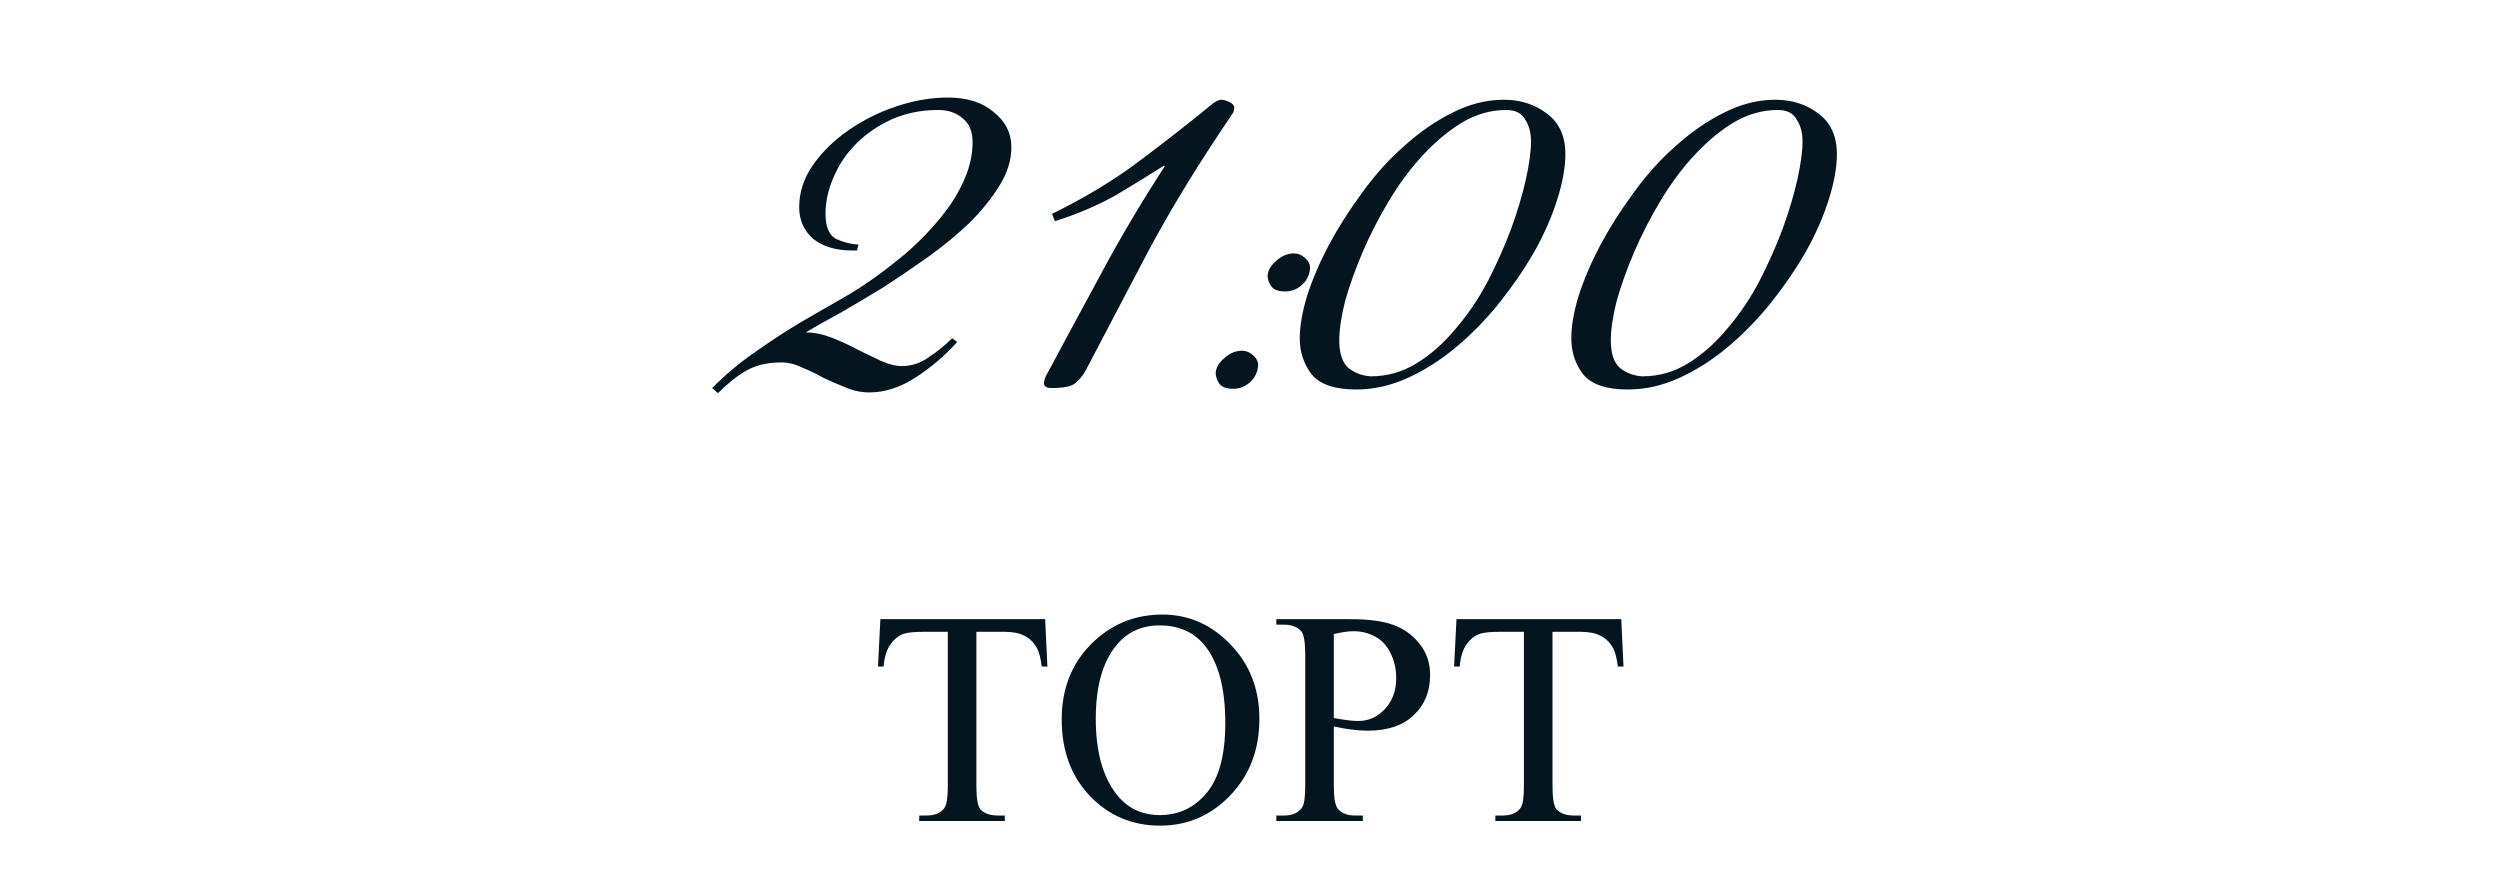
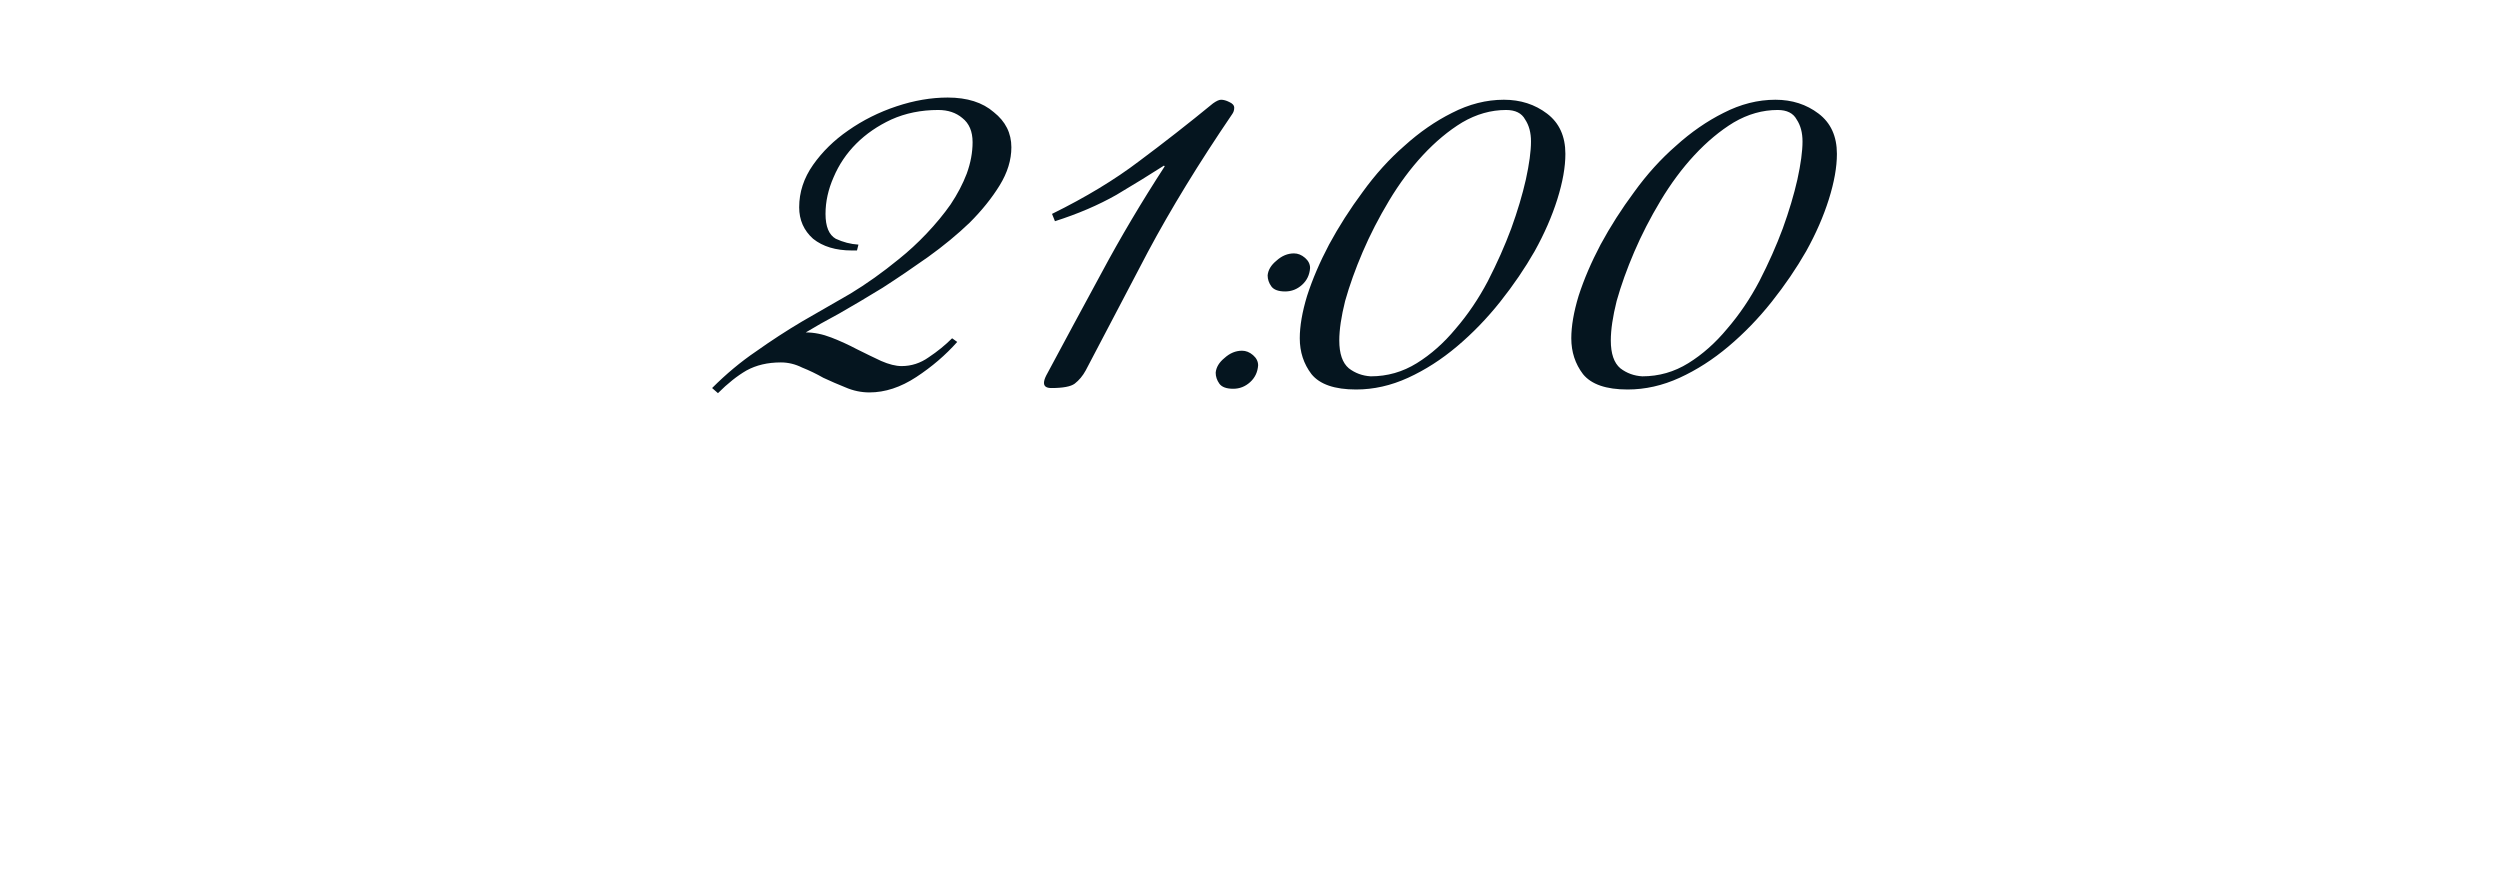
<svg xmlns="http://www.w3.org/2000/svg" width="164" height="58" viewBox="0 0 164 58" fill="none">
  <path d="M46.714 25.455C47.642 24.527 48.602 23.727 49.594 23.055C50.586 22.351 51.594 21.695 52.618 21.087C53.674 20.479 54.73 19.871 55.786 19.263C56.842 18.623 57.898 17.871 58.954 17.007C59.594 16.495 60.202 15.935 60.778 15.327C61.386 14.687 61.914 14.047 62.362 13.407C62.81 12.735 63.162 12.063 63.418 11.391C63.674 10.687 63.802 9.999 63.802 9.327C63.802 8.623 63.578 8.095 63.13 7.743C62.714 7.391 62.186 7.215 61.546 7.215C60.426 7.215 59.402 7.423 58.474 7.839C57.578 8.255 56.81 8.783 56.17 9.423C55.53 10.063 55.034 10.799 54.682 11.631C54.33 12.431 54.154 13.231 54.154 14.031C54.154 14.863 54.378 15.407 54.826 15.663C55.306 15.887 55.802 16.015 56.314 16.047L56.218 16.431H55.882C54.826 16.431 53.978 16.175 53.338 15.663C52.73 15.119 52.426 14.431 52.426 13.599C52.426 12.607 52.73 11.679 53.338 10.815C53.946 9.951 54.714 9.199 55.642 8.559C56.602 7.887 57.658 7.359 58.81 6.975C59.962 6.591 61.082 6.399 62.17 6.399C63.45 6.399 64.458 6.719 65.194 7.359C65.962 7.967 66.346 8.735 66.346 9.663C66.346 10.495 66.09 11.327 65.578 12.159C65.066 12.991 64.41 13.807 63.61 14.607C62.81 15.375 61.898 16.127 60.874 16.863C59.882 17.567 58.89 18.239 57.898 18.879C56.906 19.487 55.962 20.047 55.066 20.559C54.17 21.039 53.434 21.455 52.858 21.807C53.402 21.807 53.962 21.919 54.538 22.143C55.114 22.367 55.674 22.623 56.218 22.911C56.794 23.199 57.322 23.455 57.802 23.679C58.314 23.903 58.762 24.015 59.146 24.015C59.786 24.015 60.378 23.823 60.922 23.439C61.498 23.055 62.01 22.639 62.458 22.191L62.794 22.431C62.026 23.295 61.13 24.063 60.106 24.735C59.082 25.407 58.058 25.743 57.034 25.743C56.49 25.743 55.962 25.631 55.45 25.407C54.97 25.215 54.49 25.007 54.01 24.783C53.562 24.527 53.098 24.303 52.618 24.111C52.17 23.887 51.706 23.775 51.226 23.775C50.362 23.775 49.61 23.951 48.97 24.303C48.362 24.655 47.738 25.151 47.098 25.791L46.714 25.455ZM71.221 24.303C71.029 24.655 70.789 24.943 70.501 25.167C70.245 25.359 69.733 25.455 68.965 25.455C68.645 25.455 68.485 25.343 68.485 25.119C68.485 24.991 68.533 24.831 68.629 24.639C69.845 22.367 71.061 20.111 72.277 17.871C73.493 15.599 74.869 13.279 76.405 10.911L76.357 10.863C75.461 11.439 74.421 12.079 73.237 12.783C72.053 13.455 70.709 14.031 69.205 14.511L69.013 14.031C71.221 12.943 73.125 11.791 74.725 10.575C76.357 9.359 77.973 8.095 79.573 6.783C79.797 6.623 79.973 6.543 80.101 6.543C80.261 6.543 80.437 6.591 80.629 6.687C80.853 6.783 80.965 6.911 80.965 7.071C80.965 7.231 80.917 7.375 80.821 7.503C78.645 10.703 76.805 13.711 75.301 16.527C73.829 19.343 72.469 21.935 71.221 24.303ZM84.309 19.119C83.861 19.119 83.557 19.007 83.397 18.783C83.237 18.559 83.157 18.319 83.157 18.063C83.189 17.711 83.381 17.391 83.733 17.103C84.085 16.783 84.469 16.623 84.885 16.623C85.141 16.623 85.381 16.719 85.605 16.911C85.829 17.103 85.941 17.327 85.941 17.583C85.909 18.031 85.733 18.399 85.413 18.687C85.093 18.975 84.725 19.119 84.309 19.119ZM80.901 25.503C80.453 25.503 80.149 25.391 79.989 25.167C79.829 24.943 79.749 24.703 79.749 24.447C79.781 24.095 79.973 23.775 80.325 23.487C80.677 23.167 81.061 23.007 81.477 23.007C81.733 23.007 81.973 23.103 82.197 23.295C82.421 23.487 82.533 23.711 82.533 23.967C82.501 24.415 82.325 24.783 82.005 25.071C81.685 25.359 81.317 25.503 80.901 25.503ZM98.657 6.543C99.745 6.543 100.689 6.847 101.489 7.455C102.289 8.063 102.689 8.943 102.689 10.095C102.689 10.959 102.513 11.951 102.161 13.071C101.809 14.191 101.313 15.327 100.673 16.479C100.033 17.599 99.281 18.703 98.417 19.791C97.553 20.879 96.609 21.855 95.585 22.719C94.561 23.583 93.489 24.271 92.369 24.783C91.249 25.295 90.113 25.551 88.961 25.551C87.553 25.551 86.577 25.215 86.033 24.543C85.521 23.871 85.265 23.087 85.265 22.191C85.265 21.391 85.425 20.463 85.745 19.407C86.097 18.319 86.577 17.199 87.185 16.047C87.825 14.863 88.561 13.711 89.393 12.591C90.225 11.439 91.137 10.431 92.129 9.567C93.121 8.671 94.161 7.951 95.249 7.407C96.369 6.831 97.505 6.543 98.657 6.543ZM89.921 24.687C91.009 24.687 92.017 24.399 92.945 23.823C93.873 23.247 94.721 22.495 95.489 21.567C96.289 20.639 96.993 19.599 97.601 18.447C98.209 17.263 98.721 16.111 99.137 14.991C99.553 13.839 99.873 12.767 100.097 11.775C100.321 10.751 100.433 9.919 100.433 9.279C100.433 8.703 100.305 8.223 100.049 7.839C99.825 7.423 99.409 7.215 98.801 7.215C97.809 7.215 96.849 7.487 95.921 8.031C95.025 8.575 94.161 9.295 93.329 10.191C92.529 11.055 91.793 12.047 91.121 13.167C90.449 14.287 89.873 15.407 89.393 16.527C88.913 17.647 88.529 18.719 88.241 19.743C87.985 20.767 87.857 21.631 87.857 22.335C87.857 23.199 88.065 23.807 88.481 24.159C88.897 24.479 89.377 24.655 89.921 24.687ZM116.469 6.543C117.557 6.543 118.501 6.847 119.301 7.455C120.101 8.063 120.501 8.943 120.501 10.095C120.501 10.959 120.325 11.951 119.973 13.071C119.621 14.191 119.125 15.327 118.485 16.479C117.845 17.599 117.093 18.703 116.229 19.791C115.365 20.879 114.421 21.855 113.397 22.719C112.373 23.583 111.301 24.271 110.181 24.783C109.061 25.295 107.925 25.551 106.773 25.551C105.365 25.551 104.389 25.215 103.845 24.543C103.333 23.871 103.077 23.087 103.077 22.191C103.077 21.391 103.237 20.463 103.557 19.407C103.909 18.319 104.389 17.199 104.997 16.047C105.637 14.863 106.373 13.711 107.205 12.591C108.037 11.439 108.949 10.431 109.941 9.567C110.933 8.671 111.973 7.951 113.061 7.407C114.181 6.831 115.317 6.543 116.469 6.543ZM107.733 24.687C108.821 24.687 109.829 24.399 110.757 23.823C111.685 23.247 112.533 22.495 113.301 21.567C114.101 20.639 114.805 19.599 115.413 18.447C116.021 17.263 116.533 16.111 116.949 14.991C117.365 13.839 117.685 12.767 117.909 11.775C118.133 10.751 118.245 9.919 118.245 9.279C118.245 8.703 118.117 8.223 117.861 7.839C117.637 7.423 117.221 7.215 116.613 7.215C115.621 7.215 114.661 7.487 113.733 8.031C112.837 8.575 111.973 9.295 111.141 10.191C110.341 11.055 109.605 12.047 108.933 13.167C108.261 14.287 107.685 15.407 107.205 16.527C106.725 17.647 106.341 18.719 106.053 19.743C105.797 20.767 105.669 21.631 105.669 22.335C105.669 23.199 105.877 23.807 106.293 24.159C106.709 24.479 107.189 24.655 107.733 24.687Z" fill="#05151F" />
-   <path d="M68.562 40.617L68.709 43.723H68.338C68.266 43.176 68.169 42.785 68.045 42.551C67.843 42.173 67.573 41.897 67.234 41.721C66.902 41.538 66.463 41.447 65.916 41.447H64.051V51.565C64.051 52.378 64.139 52.886 64.314 53.088C64.562 53.361 64.943 53.498 65.457 53.498H65.916V53.859H60.301V53.498H60.77C61.329 53.498 61.727 53.329 61.961 52.99C62.104 52.782 62.176 52.307 62.176 51.565V41.447H60.584C59.965 41.447 59.526 41.493 59.266 41.584C58.927 41.708 58.637 41.945 58.397 42.297C58.156 42.648 58.012 43.124 57.967 43.723H57.596L57.752 40.617H68.562ZM76.258 40.315C77.977 40.315 79.464 40.969 80.721 42.277C81.984 43.579 82.615 45.207 82.615 47.16C82.615 49.172 81.981 50.842 80.711 52.17C79.441 53.498 77.905 54.162 76.102 54.162C74.279 54.162 72.745 53.514 71.502 52.219C70.265 50.923 69.647 49.247 69.647 47.19C69.647 45.087 70.363 43.371 71.795 42.043C73.038 40.891 74.526 40.315 76.258 40.315ZM76.072 41.027C74.887 41.027 73.937 41.467 73.221 42.346C72.329 43.44 71.883 45.041 71.883 47.15C71.883 49.312 72.345 50.975 73.269 52.141C73.979 53.026 74.917 53.469 76.082 53.469C77.326 53.469 78.351 52.984 79.158 52.014C79.972 51.044 80.379 49.514 80.379 47.424C80.379 45.158 79.933 43.469 79.041 42.355C78.325 41.47 77.335 41.027 76.072 41.027ZM87.498 47.658V51.516C87.498 52.349 87.589 52.867 87.772 53.068C88.019 53.355 88.393 53.498 88.894 53.498H89.402V53.859H83.728V53.498H84.227C84.787 53.498 85.187 53.316 85.428 52.951C85.558 52.749 85.623 52.271 85.623 51.516V42.961C85.623 42.128 85.535 41.61 85.359 41.408C85.106 41.122 84.728 40.978 84.227 40.978H83.728V40.617H88.582C89.767 40.617 90.701 40.741 91.385 40.988C92.068 41.229 92.644 41.639 93.113 42.219C93.582 42.798 93.816 43.485 93.816 44.279C93.816 45.36 93.458 46.239 92.742 46.916C92.033 47.593 91.027 47.932 89.725 47.932C89.406 47.932 89.061 47.909 88.689 47.863C88.318 47.818 87.921 47.749 87.498 47.658ZM87.498 47.102C87.843 47.167 88.149 47.215 88.416 47.248C88.683 47.281 88.911 47.297 89.1 47.297C89.777 47.297 90.359 47.036 90.848 46.516C91.342 45.988 91.59 45.308 91.59 44.475C91.59 43.902 91.473 43.371 91.238 42.883C91.004 42.388 90.672 42.02 90.242 41.779C89.812 41.532 89.324 41.408 88.777 41.408C88.445 41.408 88.019 41.47 87.498 41.594V47.102ZM106.355 40.617L106.502 43.723H106.131C106.059 43.176 105.962 42.785 105.838 42.551C105.636 42.173 105.366 41.897 105.027 41.721C104.695 41.538 104.256 41.447 103.709 41.447H101.844V51.565C101.844 52.378 101.932 52.886 102.107 53.088C102.355 53.361 102.736 53.498 103.25 53.498H103.709V53.859H98.094V53.498H98.562C99.122 53.498 99.519 53.329 99.754 52.99C99.897 52.782 99.969 52.307 99.969 51.565V41.447H98.377C97.758 41.447 97.319 41.493 97.059 41.584C96.72 41.708 96.43 41.945 96.189 42.297C95.949 42.648 95.805 43.124 95.76 43.723H95.389L95.545 40.617H106.355Z" fill="#05151F" />
</svg>